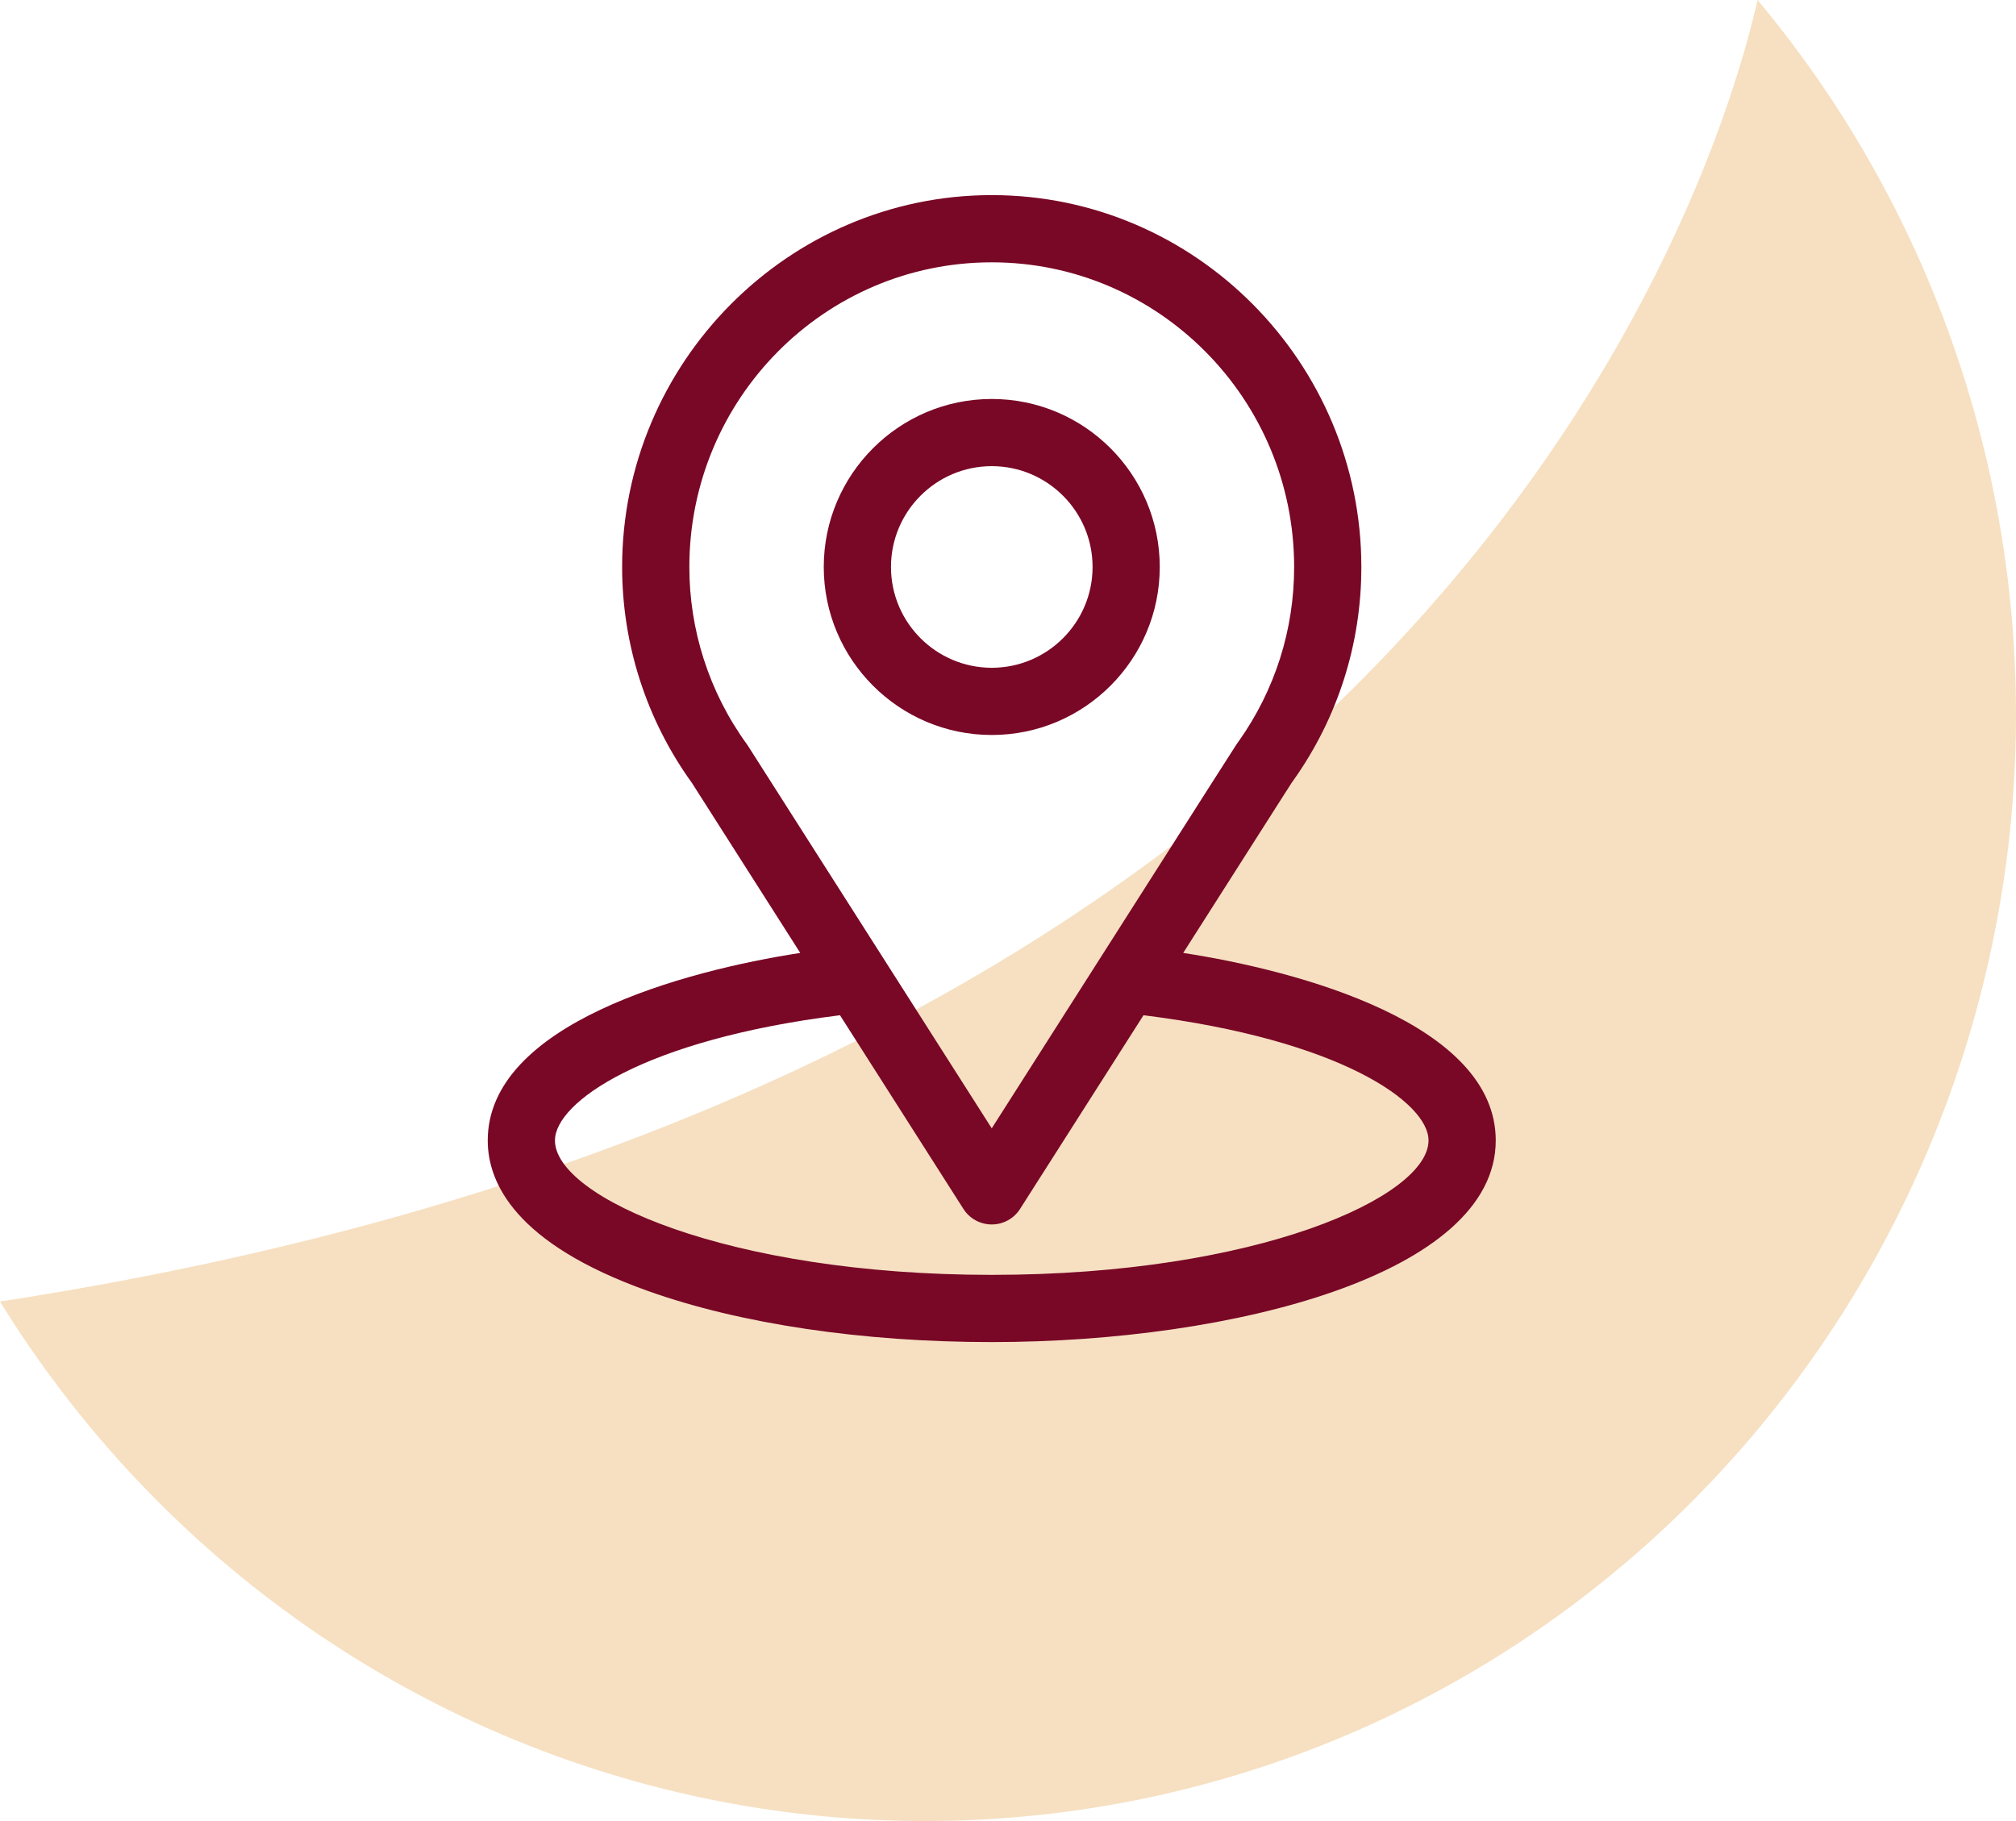
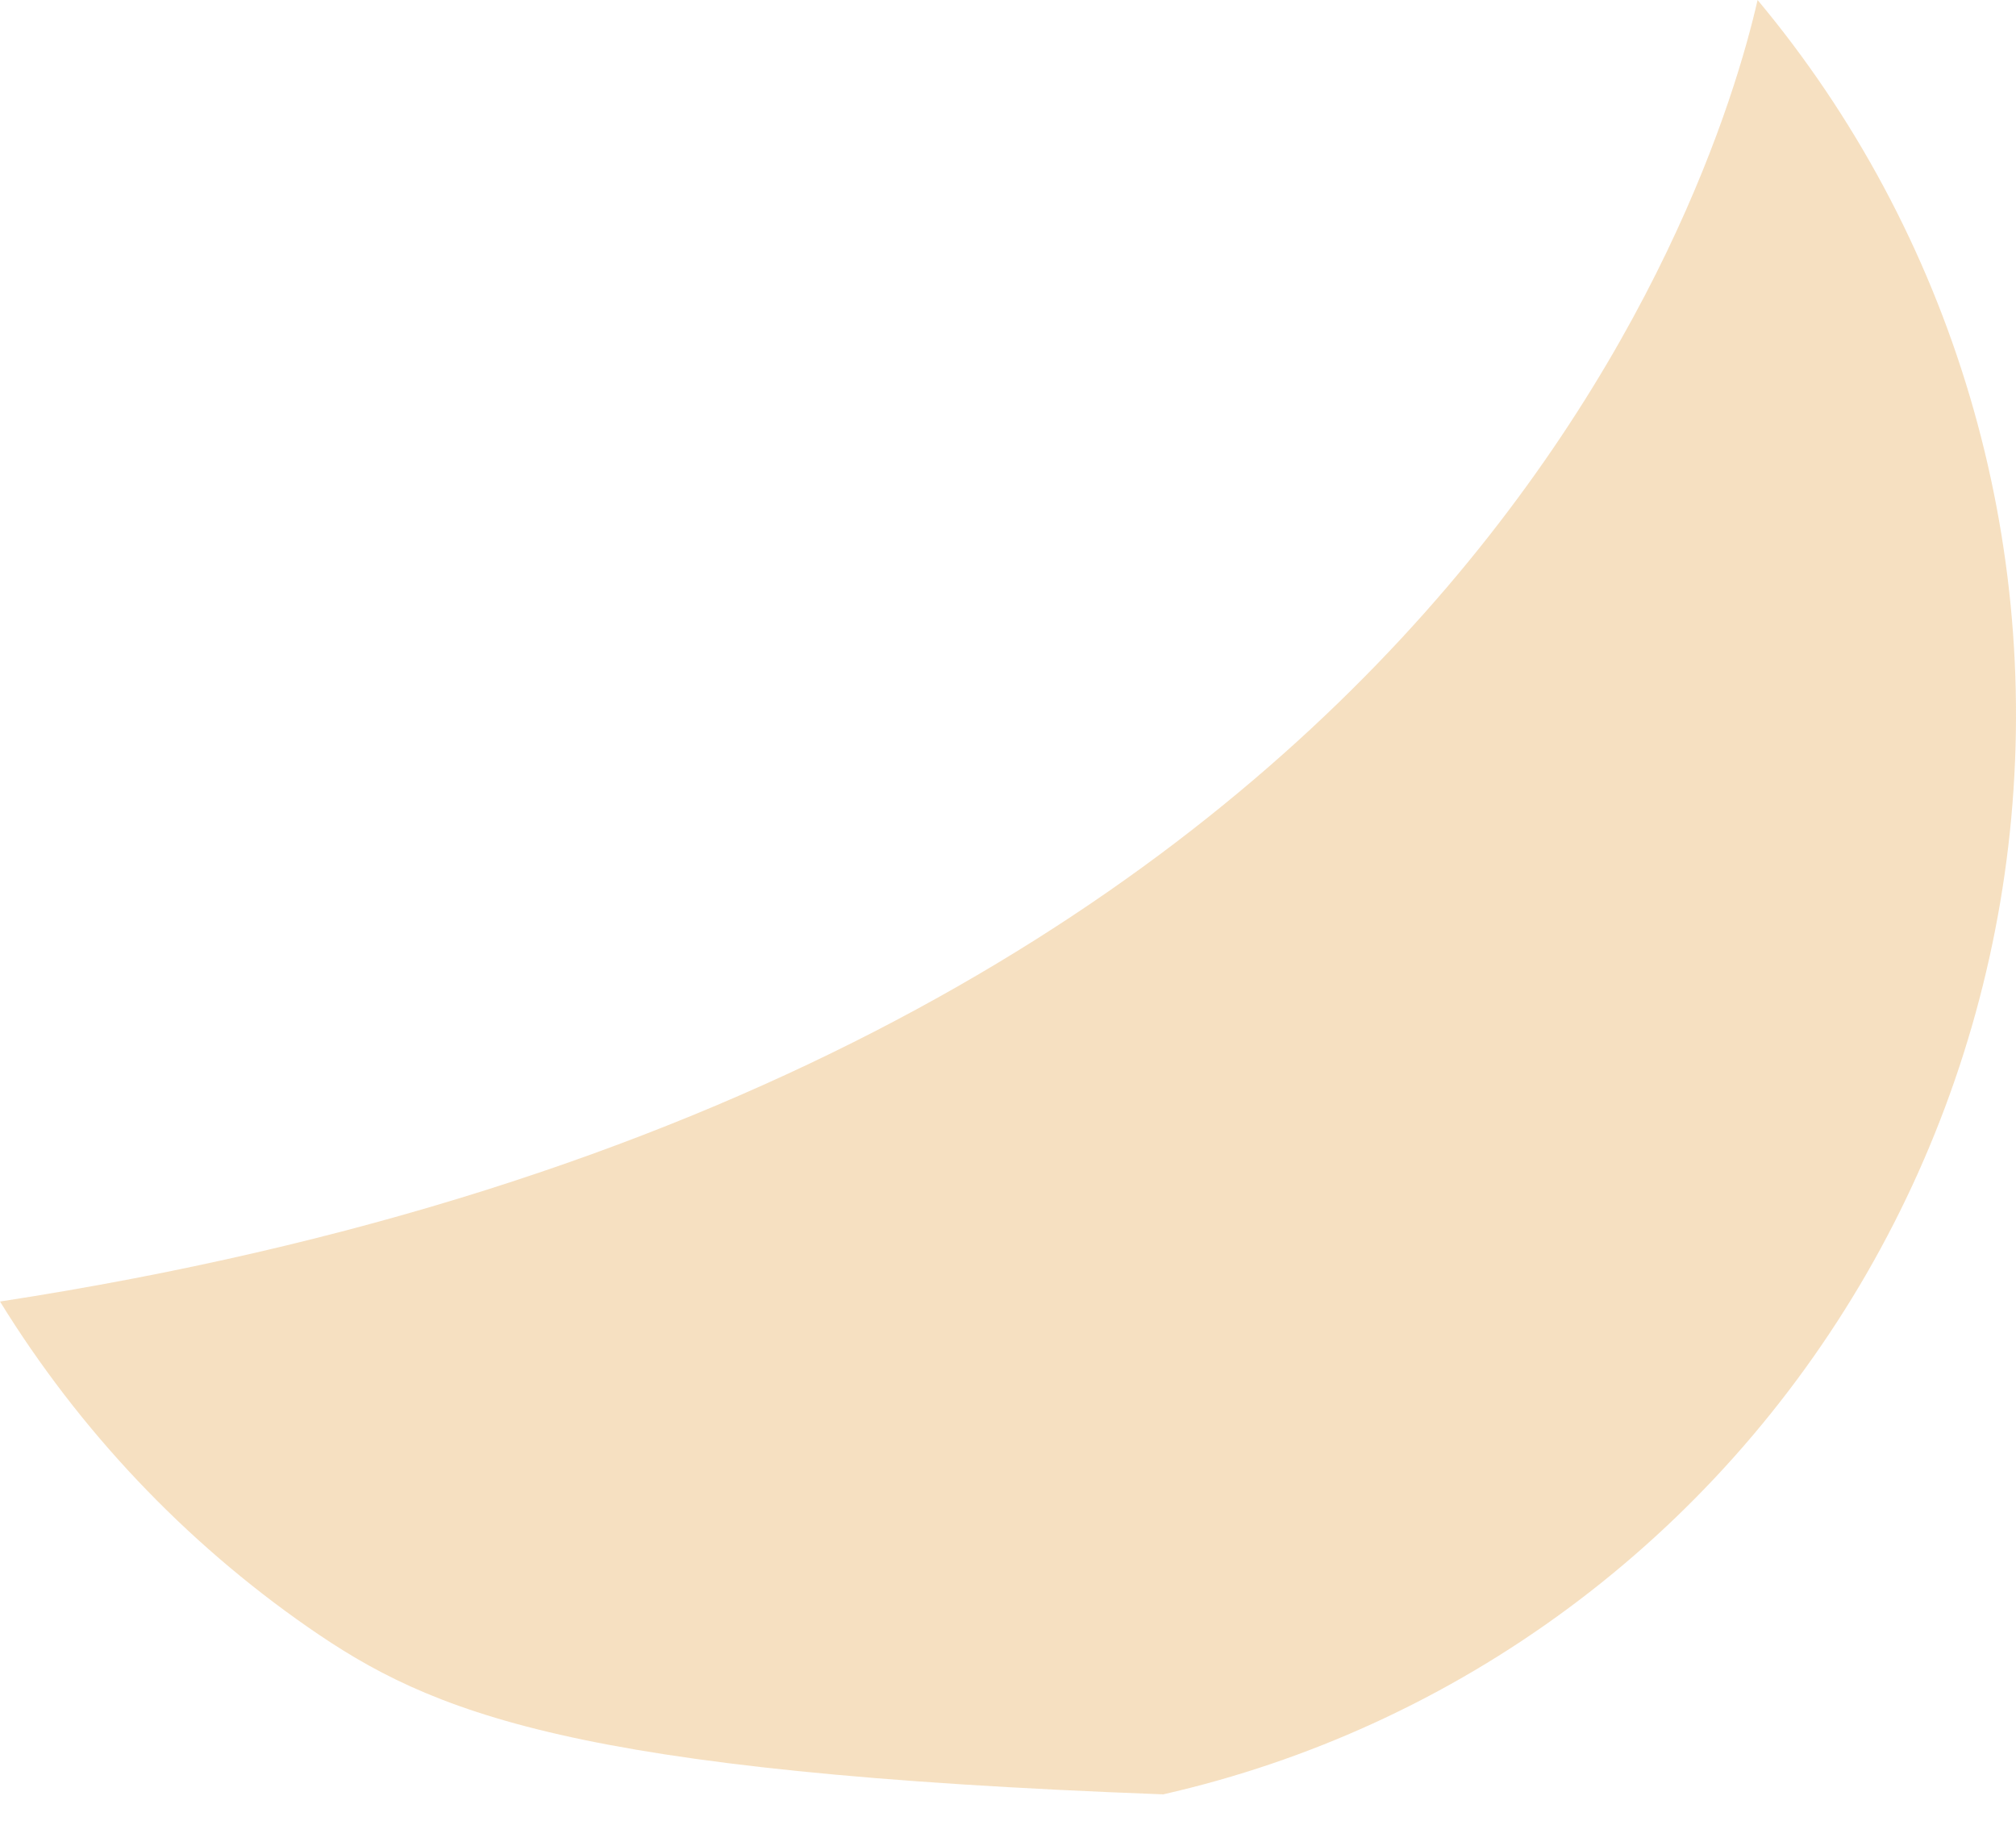
<svg xmlns="http://www.w3.org/2000/svg" width="62" height="56" viewBox="0 0 62 56" fill="none">
-   <path d="M0 40.024C44.155 33.242 52.732 5.794 54.053 0C57.032 3.566 59.253 7.716 60.58 12.191C61.907 16.666 62.31 21.37 61.764 26.011C61.218 30.651 59.735 35.127 57.408 39.16C55.08 43.193 51.958 46.697 48.236 49.453C44.514 52.209 40.272 54.158 35.774 55.179C31.276 56.199 26.619 56.269 22.093 55.385C17.567 54.5 13.27 52.679 9.469 50.037C5.668 47.394 2.444 43.985 0 40.024Z" fill="#E9B166" fill-opacity="0.4" />
-   <path d="M36.388 29.304C40.142 23.415 39.67 24.149 39.778 23.996C41.144 22.068 41.867 19.8 41.867 17.436C41.867 11.165 36.779 6 30.5 6C24.242 6 19.133 11.155 19.133 17.436C19.133 19.798 19.871 22.126 21.282 24.08L24.611 29.304C21.052 29.851 15 31.481 15 35.071C15 36.38 15.854 38.245 19.923 39.698C22.764 40.712 26.52 41.271 30.5 41.271C37.942 41.271 46 39.172 46 35.071C46 31.481 39.955 29.852 36.388 29.304ZM23.008 22.943C22.997 22.925 22.985 22.908 22.973 22.891C21.798 21.275 21.2 19.36 21.2 17.436C21.2 12.268 25.361 8.067 30.5 8.067C35.628 8.067 39.8 12.27 39.8 17.436C39.8 19.363 39.213 21.213 38.102 22.786C38.003 22.918 38.522 22.111 30.5 34.698L23.008 22.943ZM30.5 39.204C22.372 39.204 17.067 36.815 17.067 35.071C17.067 33.899 19.793 31.971 25.833 31.22L29.629 37.176C29.818 37.474 30.147 37.654 30.5 37.654C30.853 37.654 31.182 37.474 31.371 37.176L35.167 31.22C41.208 31.971 43.933 33.899 43.933 35.071C43.933 36.8 38.676 39.204 30.5 39.204Z" fill="#790726" />
-   <path d="M30.501 12.269C27.652 12.269 25.334 14.586 25.334 17.435C25.334 20.284 27.652 22.602 30.501 22.602C33.35 22.602 35.667 20.284 35.667 17.435C35.667 14.586 33.35 12.269 30.501 12.269ZM30.501 20.535C28.791 20.535 27.401 19.145 27.401 17.435C27.401 15.726 28.791 14.335 30.501 14.335C32.21 14.335 33.601 15.726 33.601 17.435C33.601 19.145 32.21 20.535 30.501 20.535Z" fill="#790726" />
+   <path d="M0 40.024C44.155 33.242 52.732 5.794 54.053 0C57.032 3.566 59.253 7.716 60.58 12.191C61.907 16.666 62.31 21.37 61.764 26.011C61.218 30.651 59.735 35.127 57.408 39.16C55.08 43.193 51.958 46.697 48.236 49.453C44.514 52.209 40.272 54.158 35.774 55.179C17.567 54.5 13.27 52.679 9.469 50.037C5.668 47.394 2.444 43.985 0 40.024Z" fill="#E9B166" fill-opacity="0.4" />
</svg>